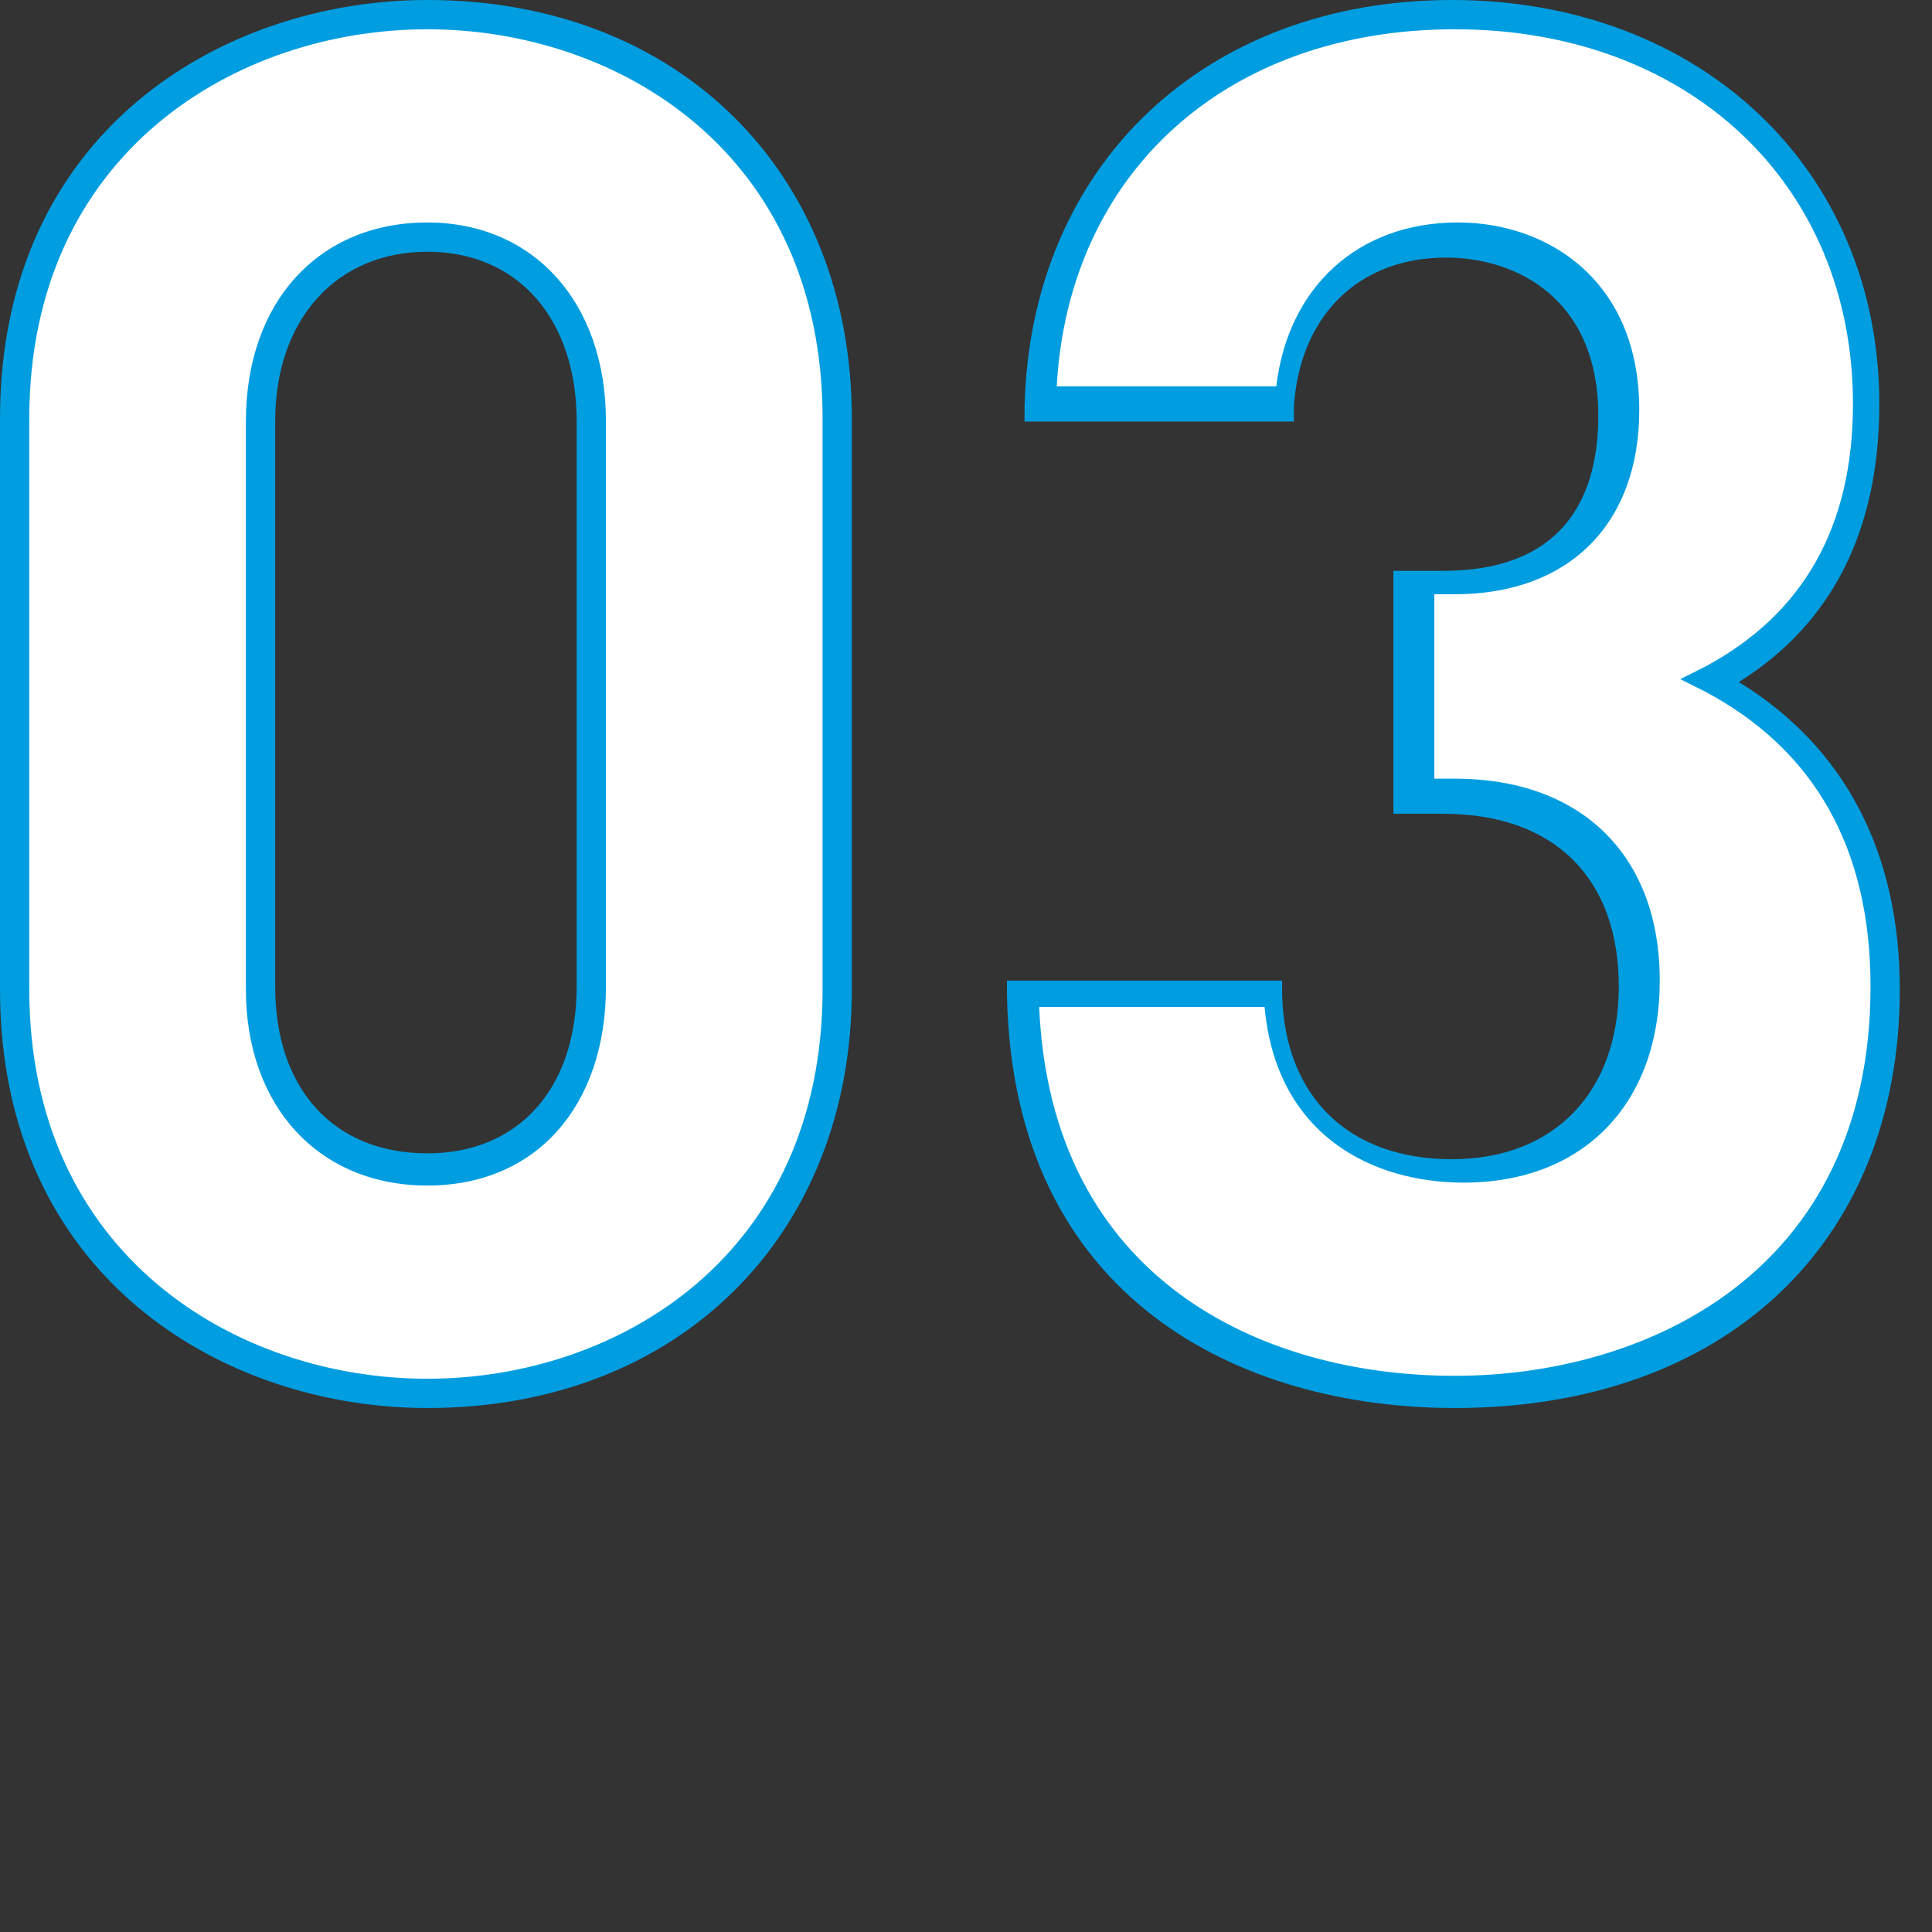
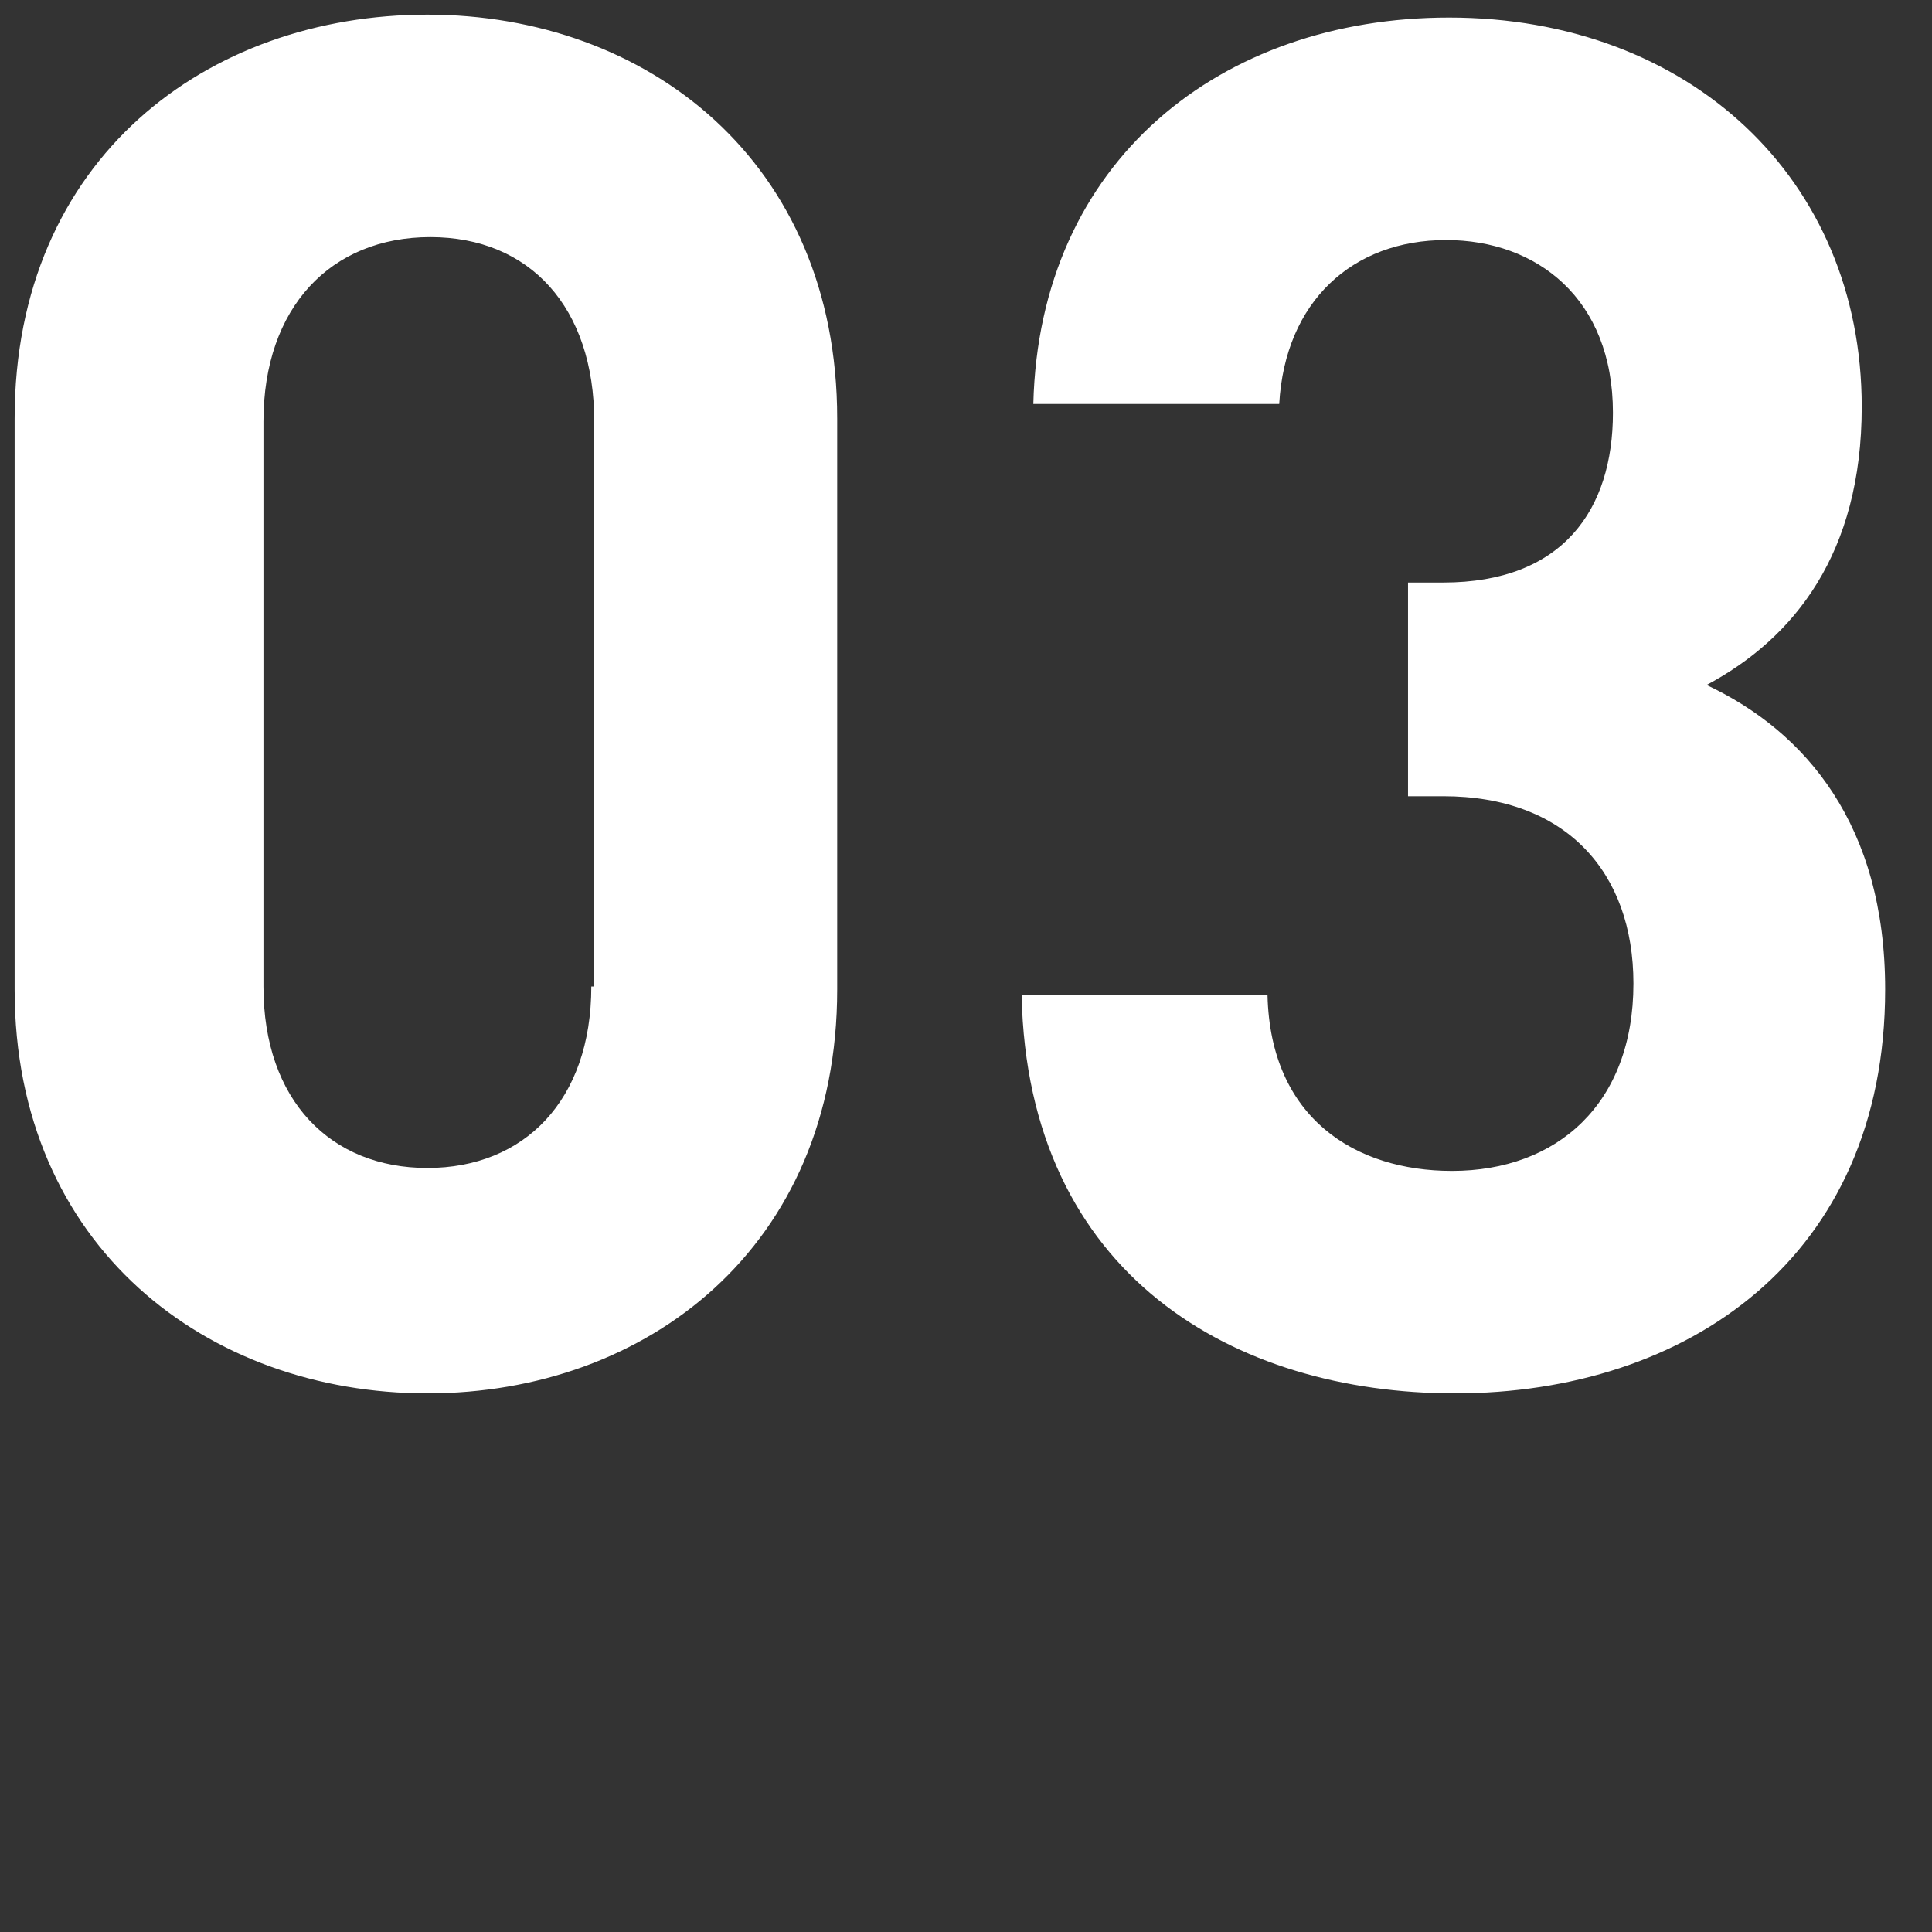
<svg xmlns="http://www.w3.org/2000/svg" version="1.1" id="Ebene_1" x="0px" y="0px" viewBox="0 0 66 66" style="enable-background:new 0 0 66 66;" xml:space="preserve">
  <rect x="0" y="0" width="66" height="66" fill="#333333" stroke="none" />
  <style type="text/css">
	.st0{fill:#FFFFFF;}
	.st1{fill:#009DE0;}
</style>
  <g id="CE53_facts">
    <g id="facts_v2" transform="translate(-617, -484)">
      <g id="facts" transform="translate(115, 127)">
        <g transform="translate(502, 348)">
          <g>
            <path class="st0" d="M28.6,42.8V23.3c0-8.8-6.5-13.8-14-13.8S0.5,14.4,0.5,23.3v19.5c0,8.8,6.6,13.8,14.1,13.8       S28.6,51.6,28.6,42.8z M20.2,42.7c0,3.9-2.3,6.2-5.6,6.2S9,46.6,9,42.7V23.4c0-3.9,2.3-6.3,5.7-6.3s5.6,2.4,5.6,6.3V42.7z        M64.4,42.8c0,9.2-6.8,13.8-14.7,13.8c-7.5,0-14.6-4-14.8-13.6h8.4c0.1,4.2,3,6,6.3,6c3.6,0,6.2-2.3,6.2-6.4       c0-3.8-2.3-6.4-6.5-6.4h-1.2v-7.3h1.2c4.1,0,5.8-2.5,5.8-5.8c0-3.9-2.6-5.9-5.7-5.9c-3.2,0-5.5,2.1-5.7,5.6h-8.4       c0.2-8.3,6.4-13.2,14.2-13.2c8.2,0,14.1,5.5,14.1,13.3c0,5-2.3,7.9-5.3,9.5C61.7,34,64.4,37.2,64.4,42.8z" />
-             <path class="st1" d="M49.7,57.1c-7.3,0-15.1-3.7-15.3-14.1l0-0.5h9.4l0,0.5c0.1,3.5,2.3,5.6,5.8,5.6c3.5,0,5.7-2.3,5.7-5.9       c0-3.7-2.2-5.9-6-5.9h-1.7v-8.3h1.7c4.7,0,5.3-3.3,5.3-5.3c0-4-2.8-5.4-5.2-5.4c-3,0-5,2-5.2,5.1l0,0.5H35l0-0.5       C35.2,14.6,41.2,9,49.6,9c8.5,0,14.6,5.8,14.6,13.8c0,4.3-1.6,7.5-4.8,9.5c3.6,2.2,5.5,5.8,5.5,10.5       C64.9,51.5,58.9,57.1,49.7,57.1z M35.5,43.4c0.4,9.3,7.6,12.6,14.2,12.6c6.5,0,14.2-3.5,14.2-13.3c0-4.7-1.9-8.1-5.7-10.1       l-0.8-0.4l0.8-0.4c3.4-1.8,5.1-4.8,5.1-9c0-7.5-5.6-12.8-13.6-12.8c-7.8,0-13.2,4.9-13.6,12.2h7.5c0.4-3.4,2.8-5.6,6.2-5.6       c3.1,0,6.2,2,6.2,6.4c0,3.9-2.4,6.3-6.3,6.3h-0.7v6.3h0.7c4.3,0,7,2.6,7,6.9c0,4.2-2.6,6.9-6.7,6.9c-3.1,0-6.4-1.6-6.8-6H35.5z        M14.6,57.1C7.6,57.1,0,52.6,0,42.8V23.3C0,13.5,7.6,9,14.6,9c8.6,0,14.5,5.9,14.5,14.3v19.5C29.1,51.2,23.2,57.1,14.6,57.1z        M14.6,10C8.1,10,1,14.2,1,23.3v19.5c0,9.1,7.1,13.3,13.6,13.3c6.5,0,13.5-4.2,13.5-13.3V23.3C28.1,14.2,21.1,10,14.6,10z        M14.6,49.5c-3.7,0-6.2-2.7-6.2-6.7V23.4c0-4.1,2.5-6.8,6.2-6.8c3.6,0,6.1,2.7,6.1,6.8v19.3C20.7,46.8,18.3,49.5,14.6,49.5z        M14.6,17.6c-3.1,0-5.2,2.3-5.2,5.8v19.3c0,3.5,2,5.7,5.2,5.7c3.1,0,5.1-2.2,5.1-5.7V23.4C19.7,19.9,17.7,17.6,14.6,17.6z" />
          </g>
        </g>
      </g>
    </g>
  </g>
</svg>